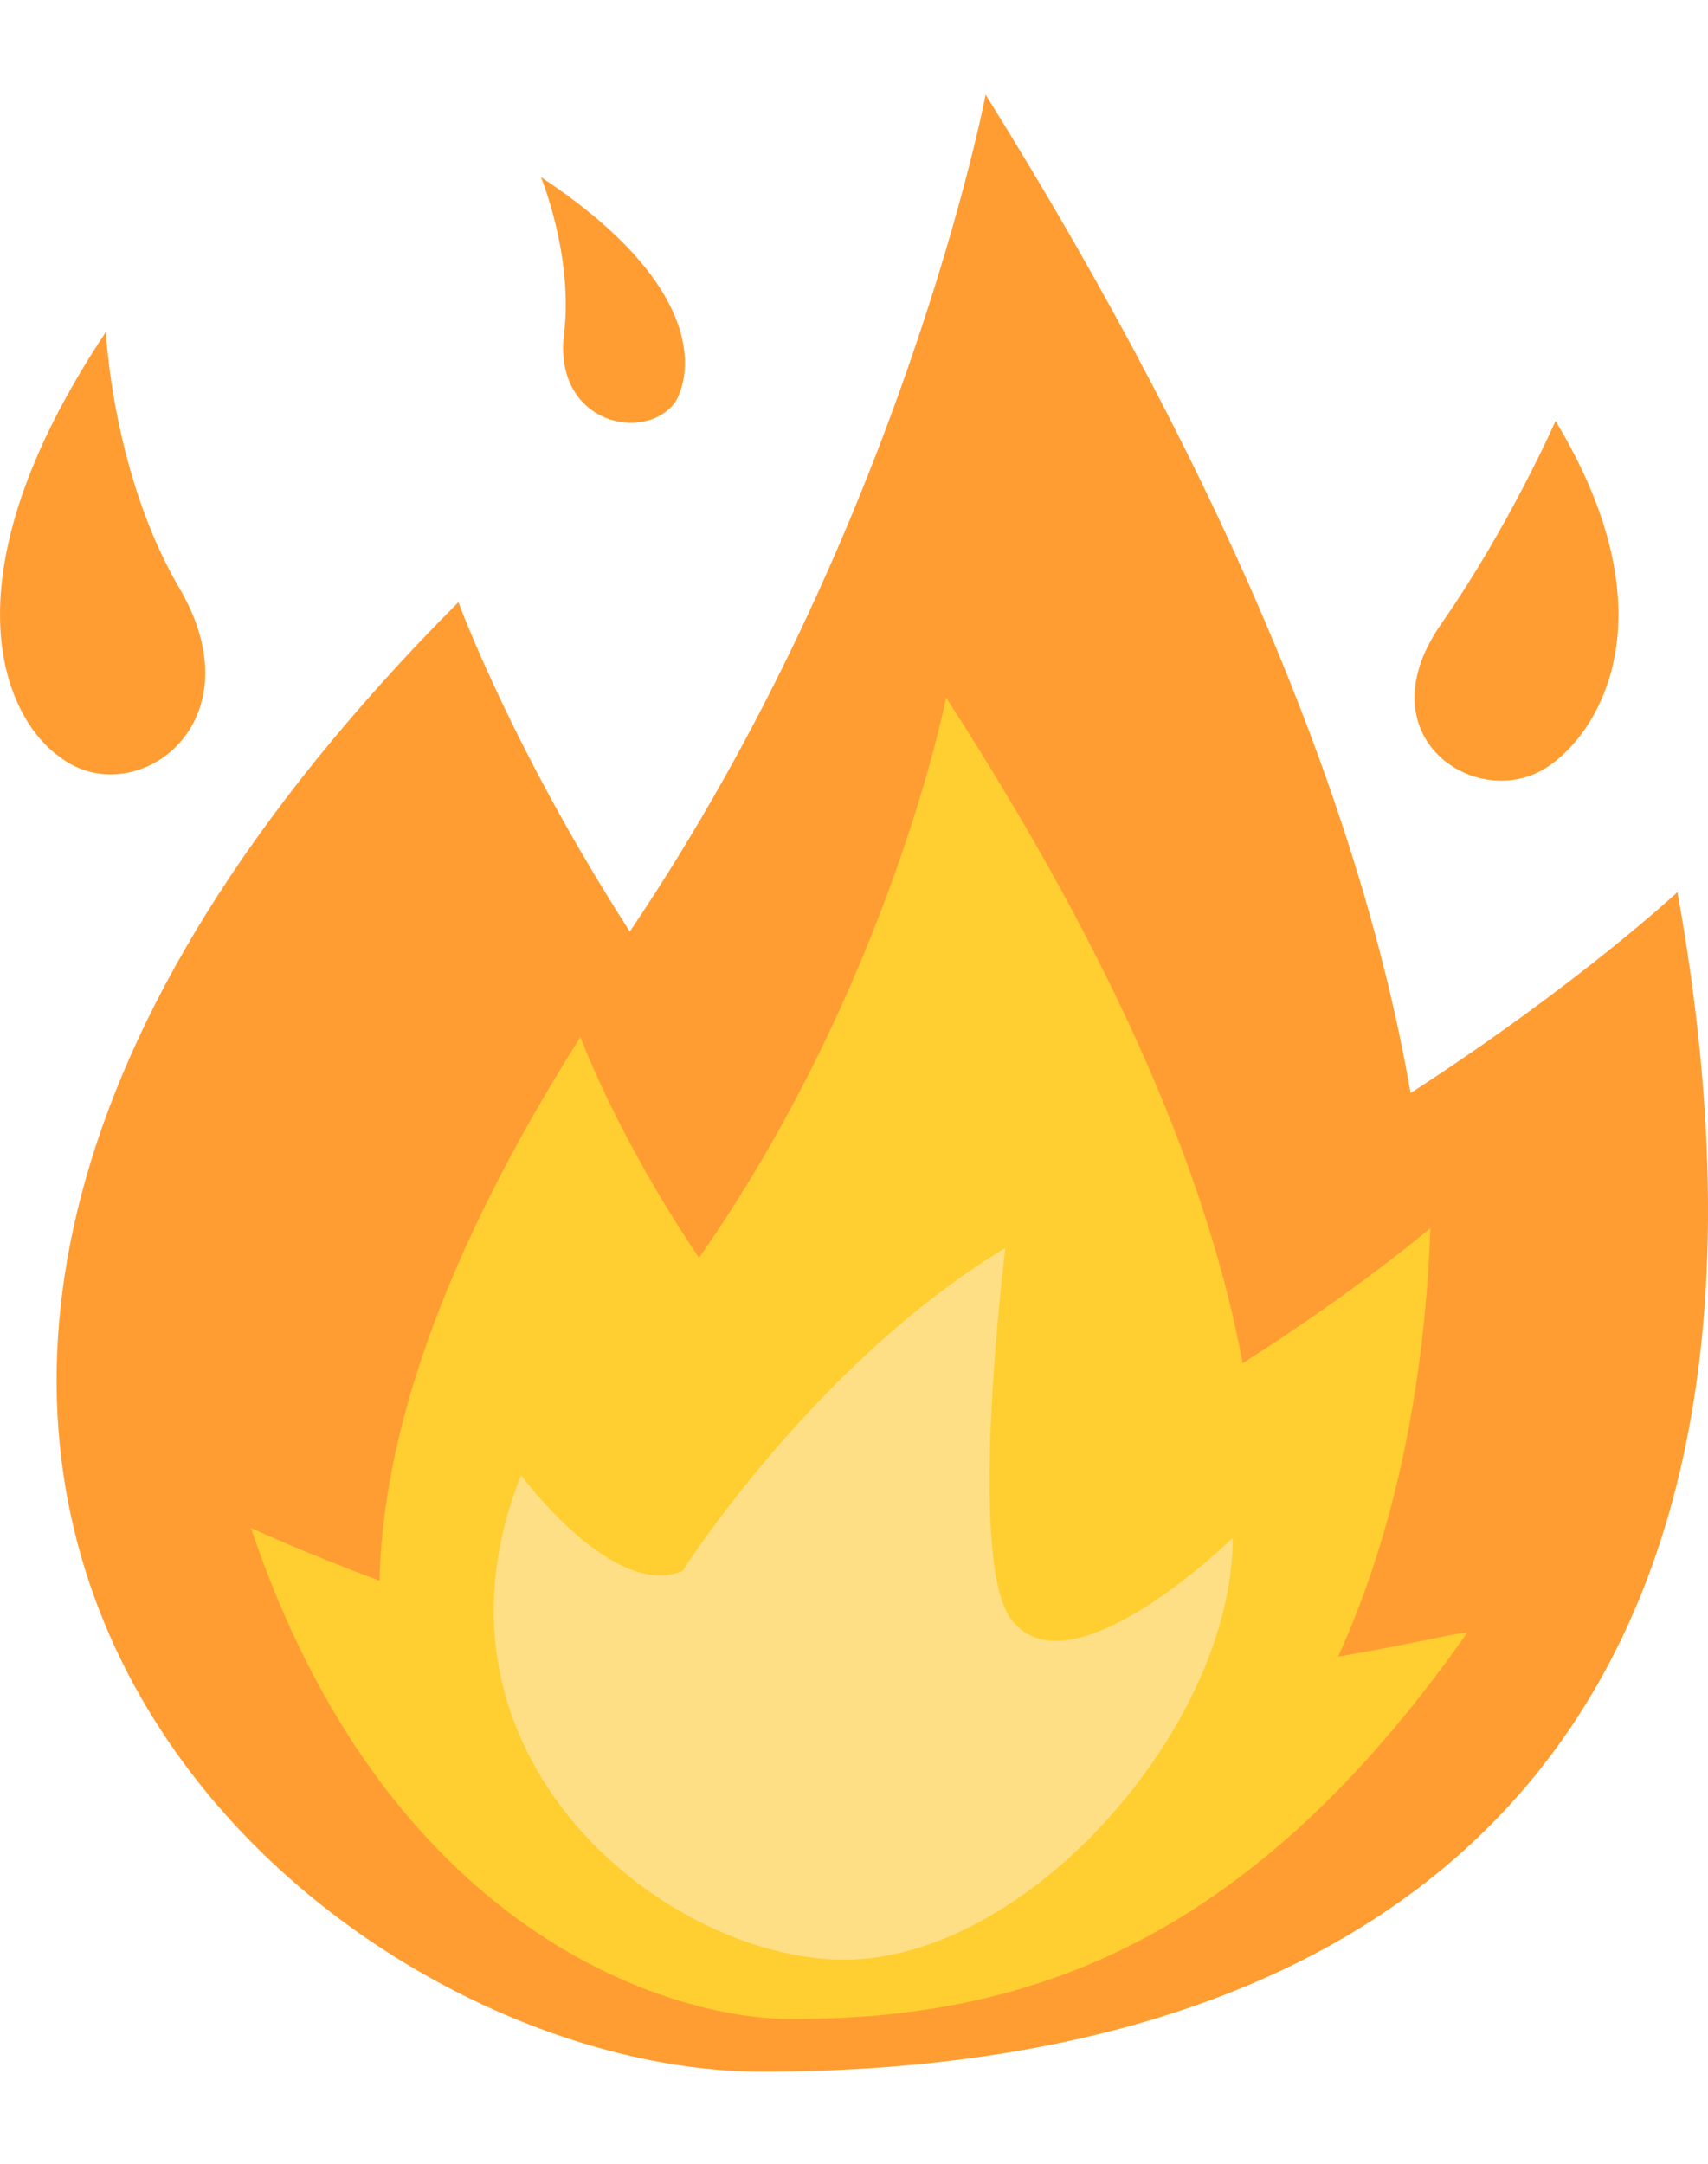
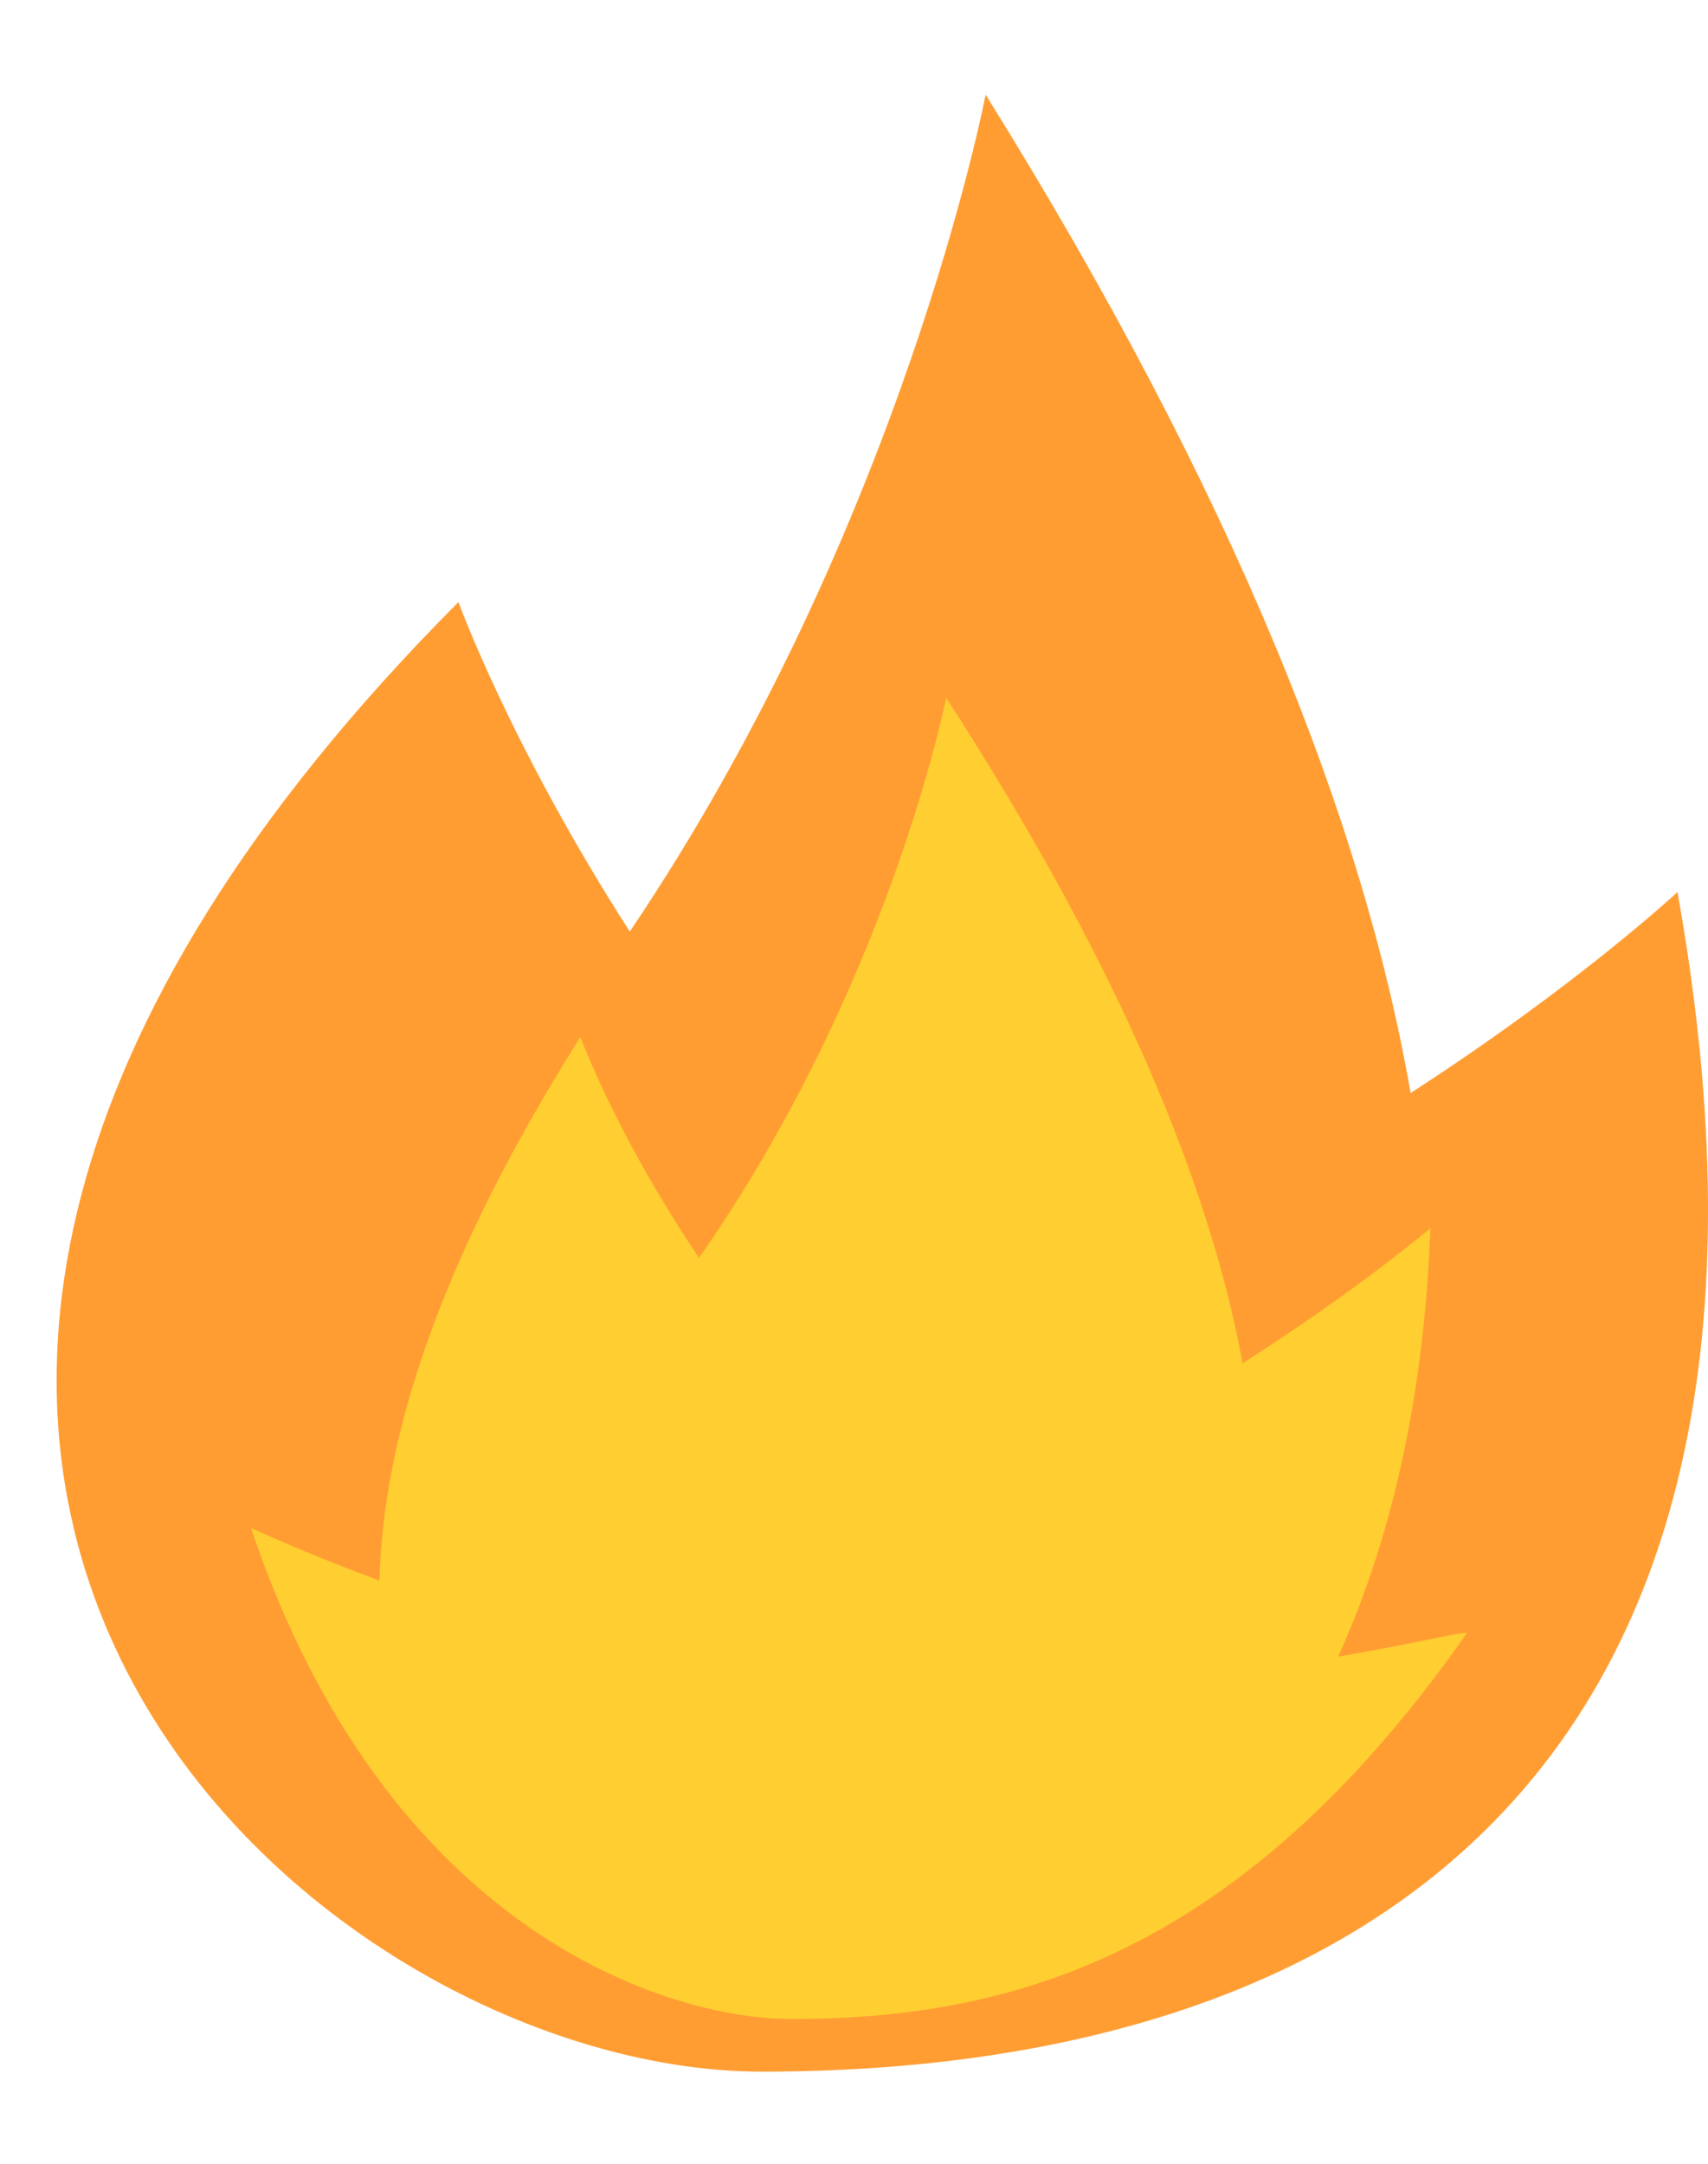
<svg xmlns="http://www.w3.org/2000/svg" width="15" height="19" viewBox="0 0 15 19" fill="none">
  <path d="M14.732 7.833C14.732 7.833 13.864 8.643 12.388 9.598C11.983 7.254 10.855 4.361 8.656 0.831C8.656 0.831 7.932 4.621 5.531 8.18C4.489 6.56 4.026 5.287 4.026 5.287C-3.496 12.839 2.753 18.191 6.688 18.191C11.723 18.191 16.15 15.761 14.732 7.833Z" fill="#FF9D33" />
  <path d="M11.752 14.546C12.186 13.591 12.505 12.347 12.562 10.784C12.562 10.784 11.955 11.305 10.913 11.971C10.624 10.408 9.843 8.499 8.309 6.126C8.309 6.126 7.817 8.643 6.139 11.045C5.416 9.974 5.097 9.106 5.097 9.106C3.853 11.074 3.361 12.636 3.333 13.88C2.638 13.62 2.204 13.417 2.204 13.417C3.39 16.947 5.85 17.729 6.949 17.729C8.917 17.729 10.913 17.15 12.881 14.343C12.881 14.314 12.447 14.43 11.752 14.546Z" fill="#FFCE31" />
-   <path d="M4.576 12.954C4.576 12.954 5.386 14.054 5.994 13.794C5.994 13.794 7.151 11.971 8.829 10.958C8.829 10.958 8.482 13.736 8.887 14.228C9.408 14.893 10.826 13.504 10.826 13.504C10.826 15.153 9.032 17.208 7.412 17.208C5.849 17.208 3.592 15.414 4.576 12.954Z" fill="#FFDF85" />
-   <path d="M12.649 5.49C13.256 4.622 13.661 3.696 13.661 3.696C14.674 5.374 14.066 6.387 13.632 6.705C13.025 7.168 11.954 6.502 12.649 5.49ZM1.596 5.2C0.988 4.188 0.93 2.915 0.93 2.915C-0.516 5.085 0.034 6.3 0.525 6.647C1.162 7.139 2.261 6.387 1.596 5.2ZM4.952 2.944C5.039 2.249 4.75 1.555 4.75 1.555C6.11 2.452 6.11 3.204 5.936 3.522C5.676 3.898 4.865 3.725 4.952 2.944Z" fill="#FF9D33" />
</svg>